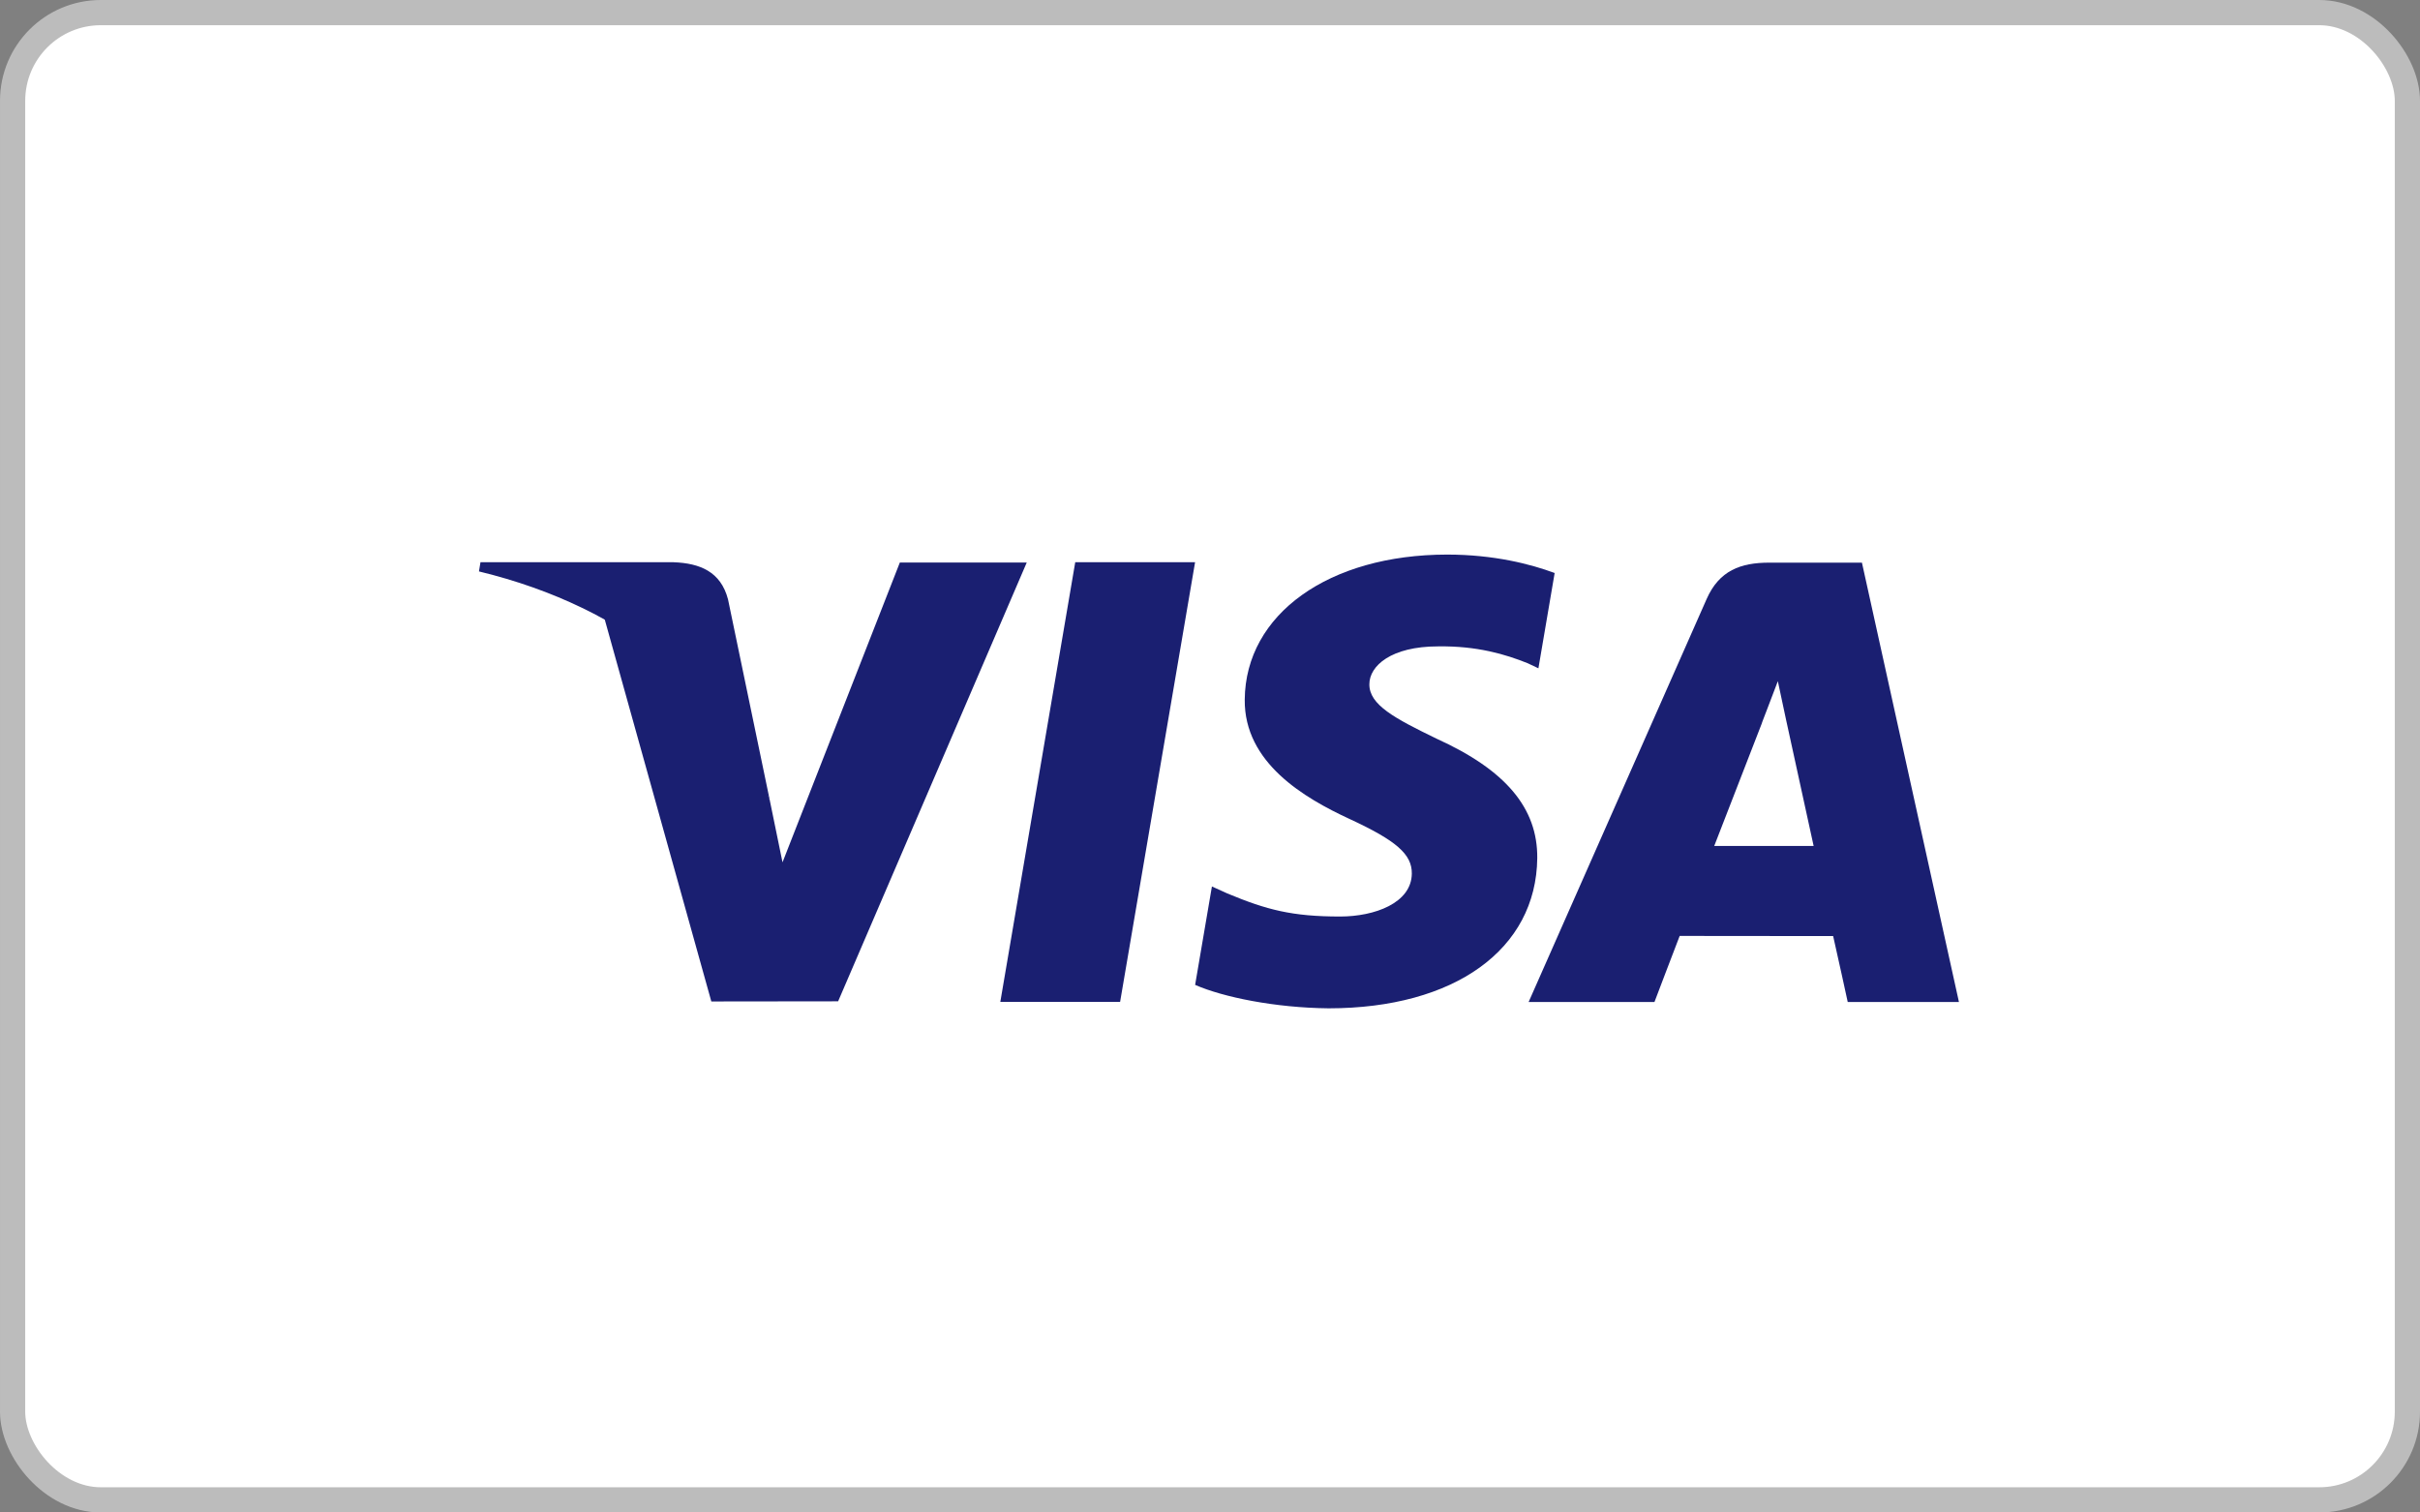
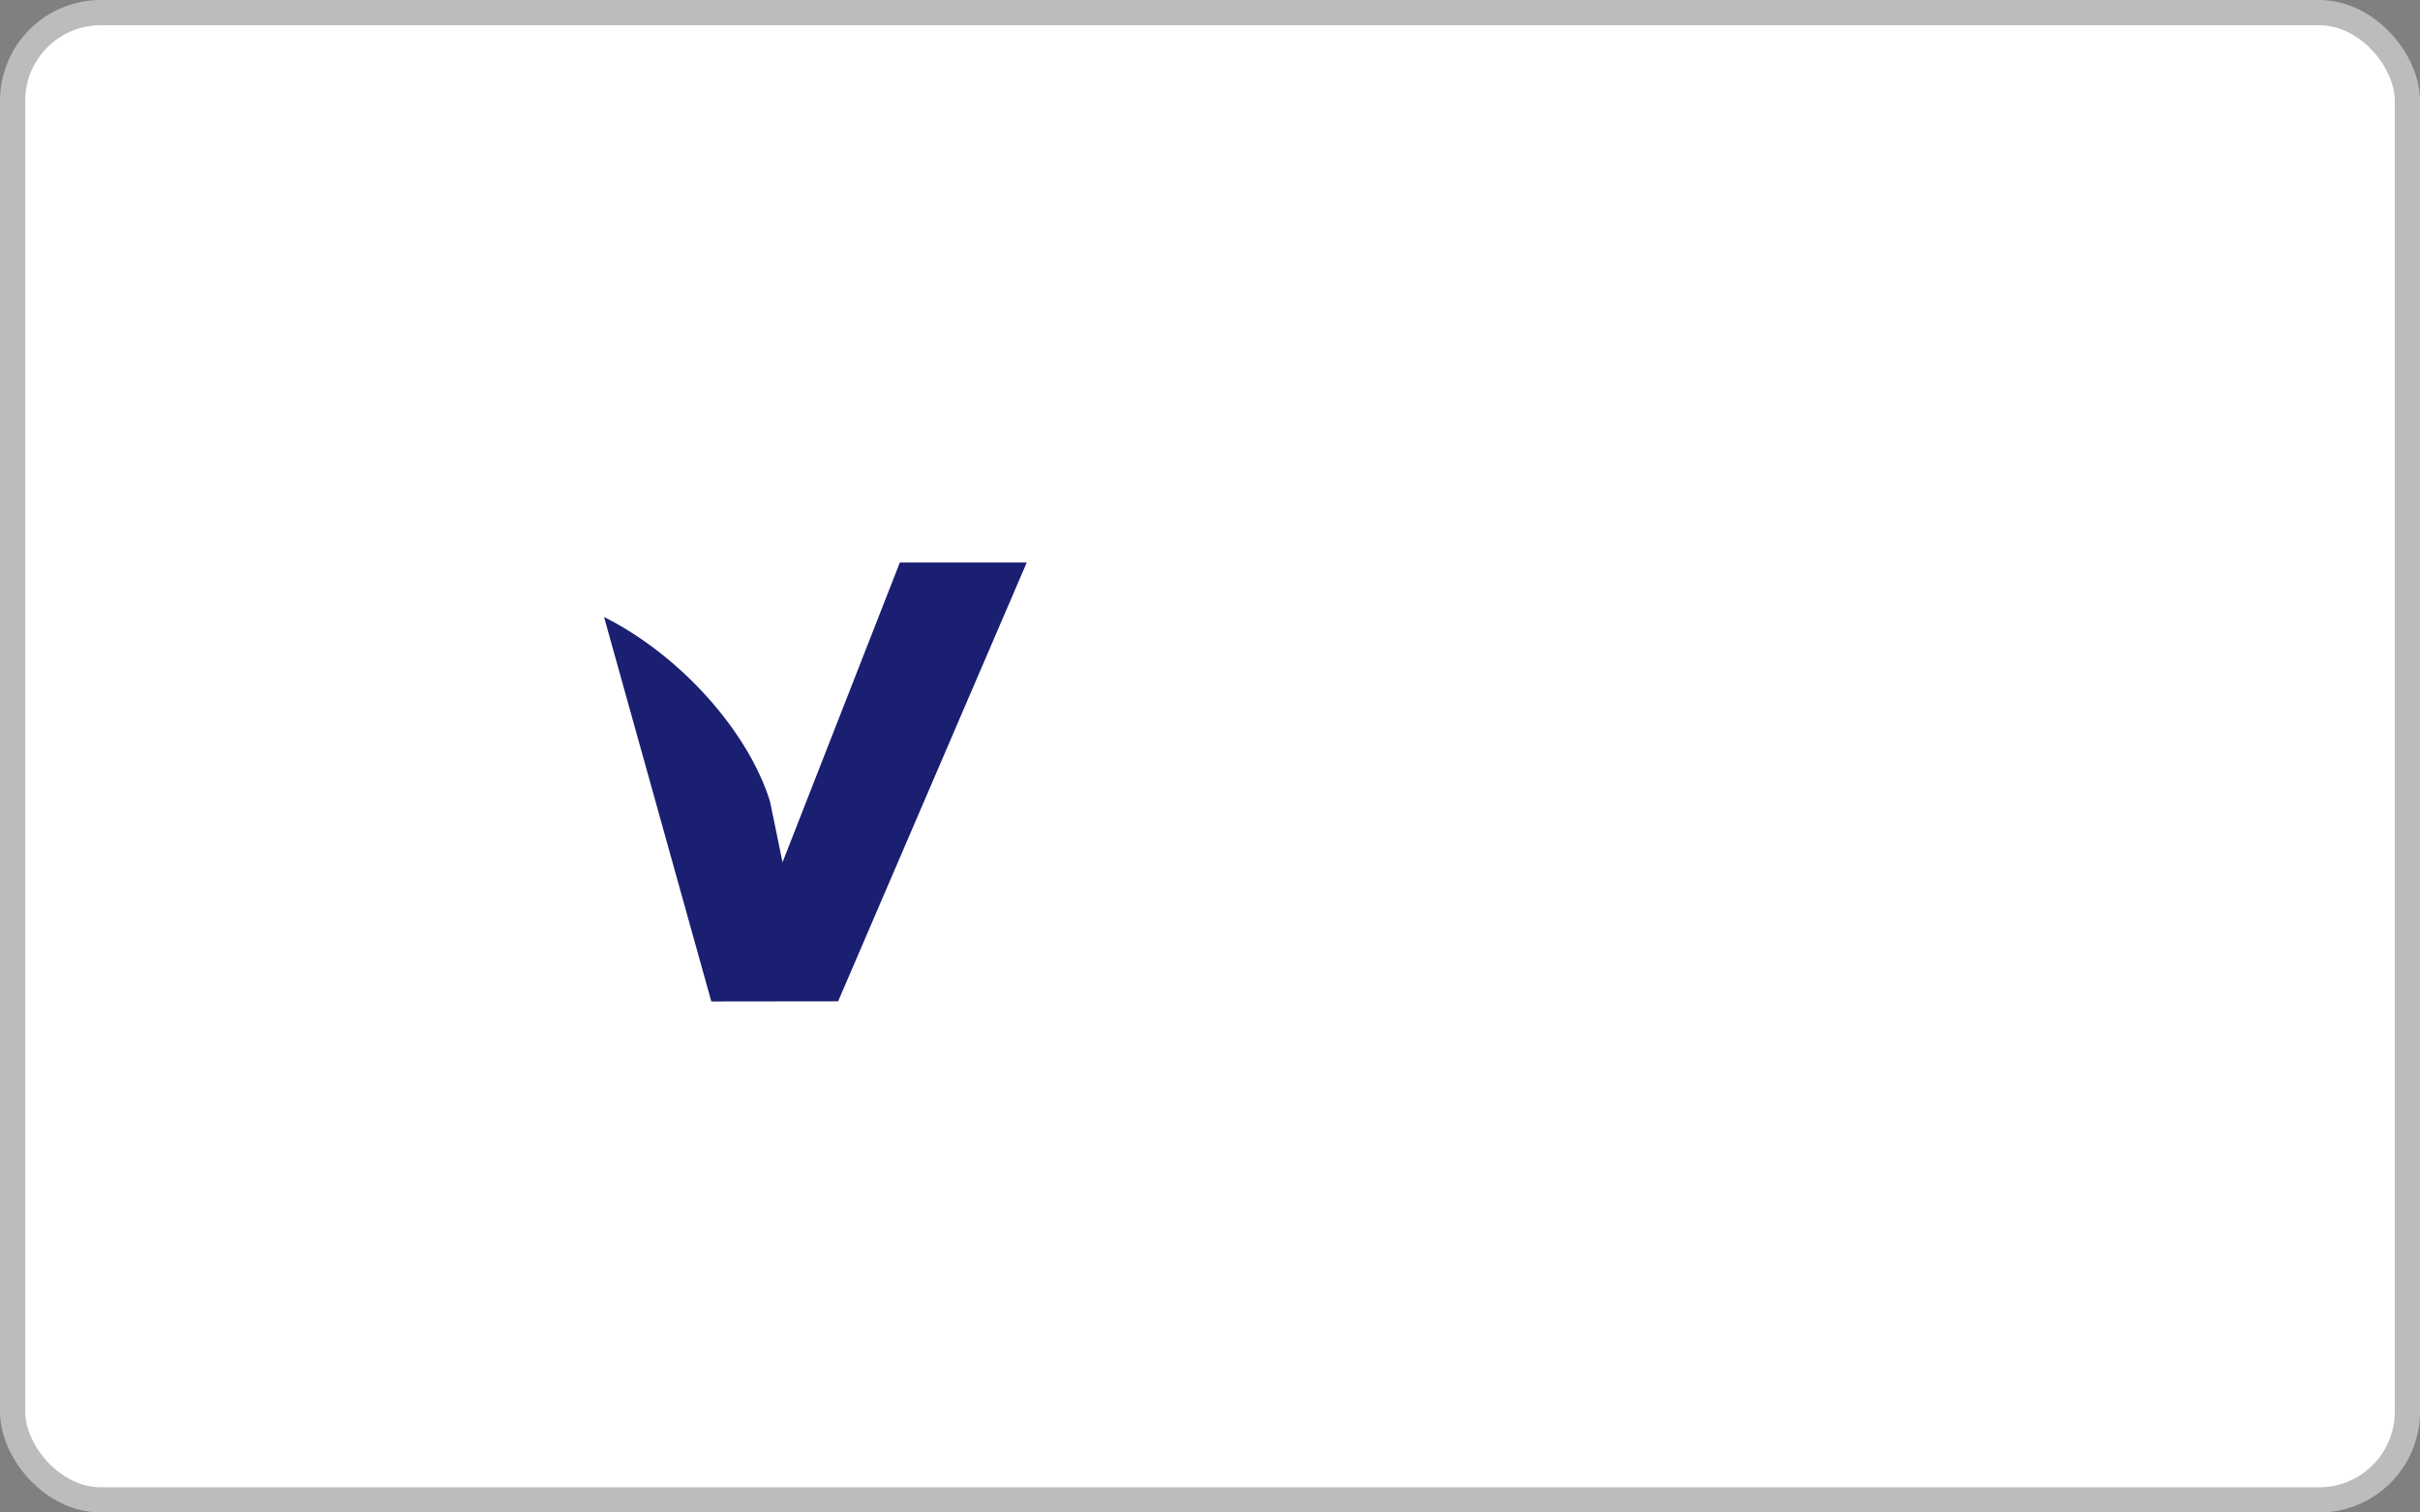
<svg xmlns="http://www.w3.org/2000/svg" width="48" height="30" viewBox="0 0 48 30" fill="none">
  <rect x="0" y="0" width="48" height="30" fill="#808080" stroke="none" />
  <rect x="0.25" y="0.25" width="47.5" height="29.5" rx="1.75" fill="url(#paint0_linear_8667_84450)" stroke="#BCBCBC" stroke-width="0.5" />
-   <path fill-rule="evenodd" clip-rule="evenodd" d="M19.841 19.872L21.327 11.152H23.704L22.217 19.872H19.841Z" fill="#1A1F71" />
-   <path fill-rule="evenodd" clip-rule="evenodd" d="M28.706 11C26.358 11 24.703 12.182 24.689 13.877C24.676 15.13 25.87 15.829 26.772 16.246C27.697 16.674 28.008 16.946 28.003 17.328C27.997 17.912 27.265 18.179 26.581 18.179C25.63 18.179 25.125 18.047 24.345 17.722L24.038 17.583L23.705 19.535C24.26 19.778 25.286 19.989 26.352 20C28.85 20 30.472 18.831 30.491 17.021C30.5 16.029 29.866 15.274 28.495 14.652C27.664 14.249 27.156 13.98 27.161 13.571C27.161 13.209 27.592 12.821 28.522 12.821C29.299 12.809 29.862 12.979 30.301 13.155L30.514 13.256L30.836 11.366C30.365 11.189 29.627 11 28.706 11Z" fill="#1A1F71" />
-   <path fill-rule="evenodd" clip-rule="evenodd" d="M36.931 11.16H35.094C34.526 11.16 34.1 11.315 33.85 11.883L30.32 19.874H32.816C32.816 19.874 33.224 18.799 33.316 18.564C33.589 18.564 36.013 18.567 36.36 18.567C36.431 18.872 36.649 19.874 36.649 19.874H38.855L36.931 11.16ZM34.001 16.78C34.197 16.278 34.947 14.343 34.947 14.343C34.933 14.366 35.142 13.838 35.263 13.511L35.423 14.262C35.423 14.262 35.878 16.344 35.973 16.78H34.001Z" fill="#1A1F71" />
  <path fill-rule="evenodd" clip-rule="evenodd" d="M17.848 11.158L15.521 17.104L15.273 15.896C14.84 14.503 13.49 12.994 11.981 12.238L14.109 19.864L16.624 19.861L20.365 11.158H17.848Z" fill="#1A1F71" />
-   <path fill-rule="evenodd" clip-rule="evenodd" d="M13.363 11.152H9.53L9.5 11.334C12.482 12.056 14.454 13.8 15.273 15.895L14.44 11.888C14.296 11.336 13.879 11.172 13.363 11.152Z" fill="#1A1F71" />
  <defs>
    <linearGradient id="paint0_linear_8667_84450" x1="24" y1="0" x2="24" y2="30" gradientUnits="userSpaceOnUse">
      <stop stop-color="white" />
      <stop offset="1" stop-color="white" />
    </linearGradient>
  </defs>
</svg>